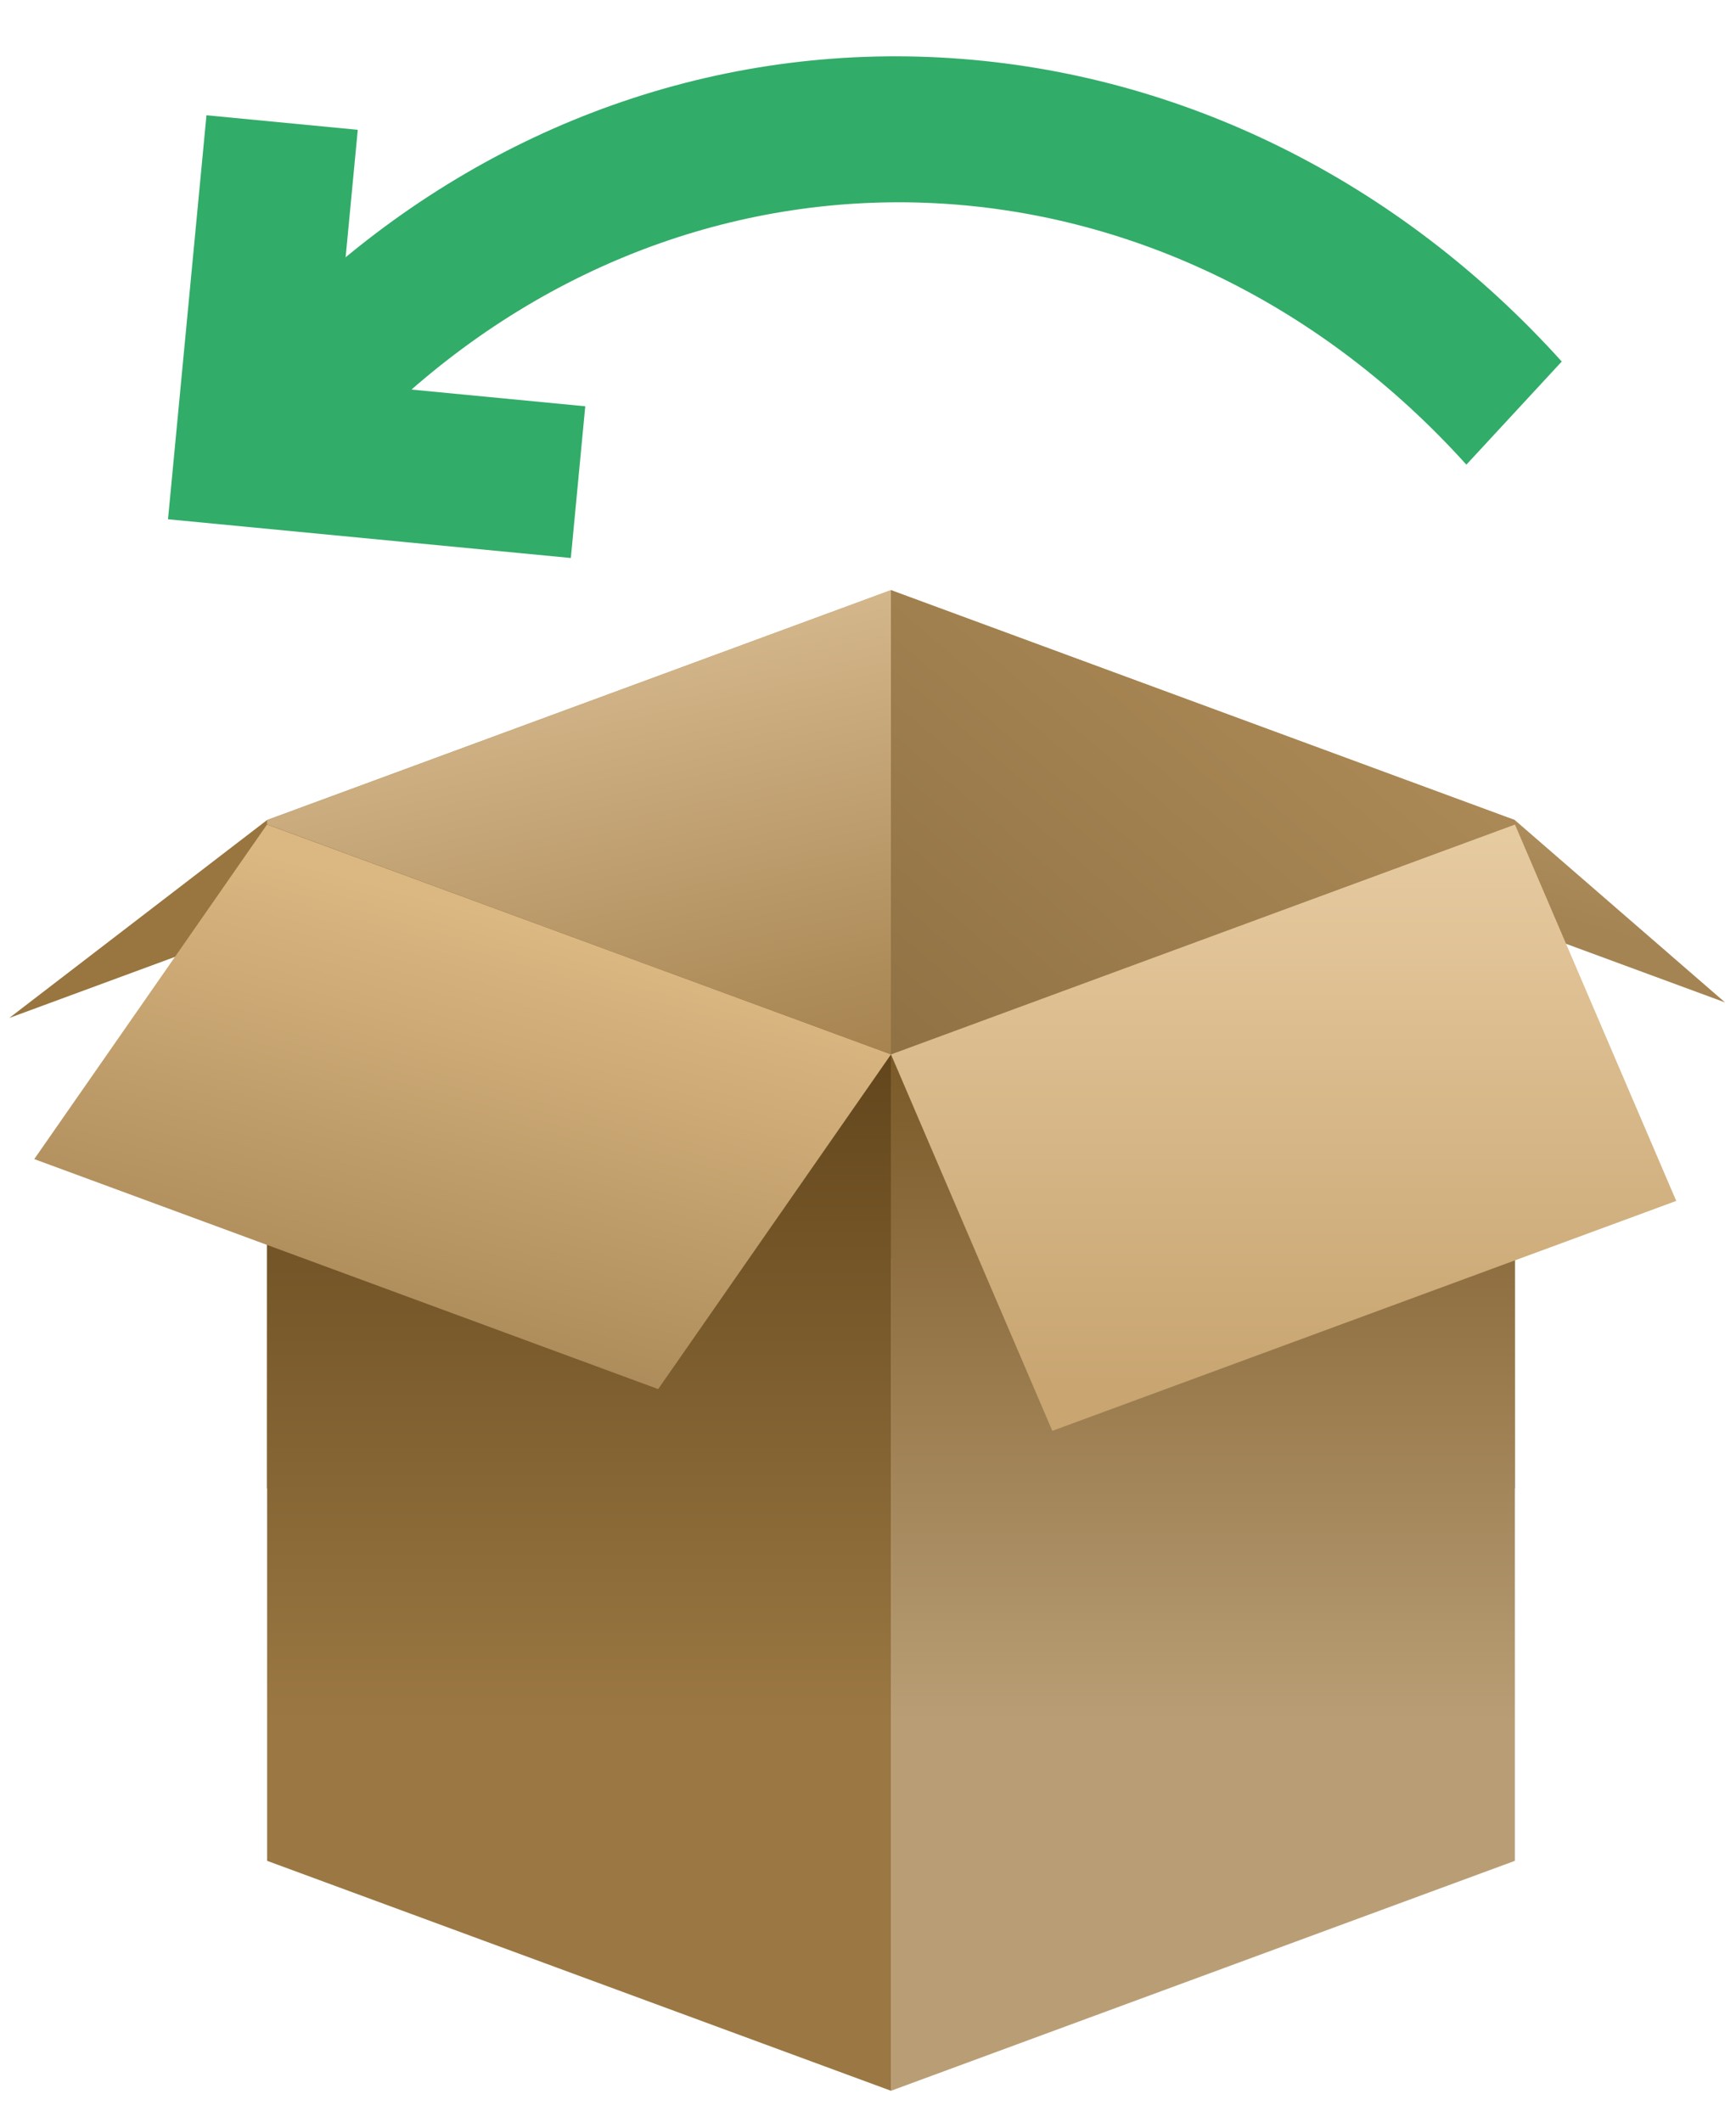
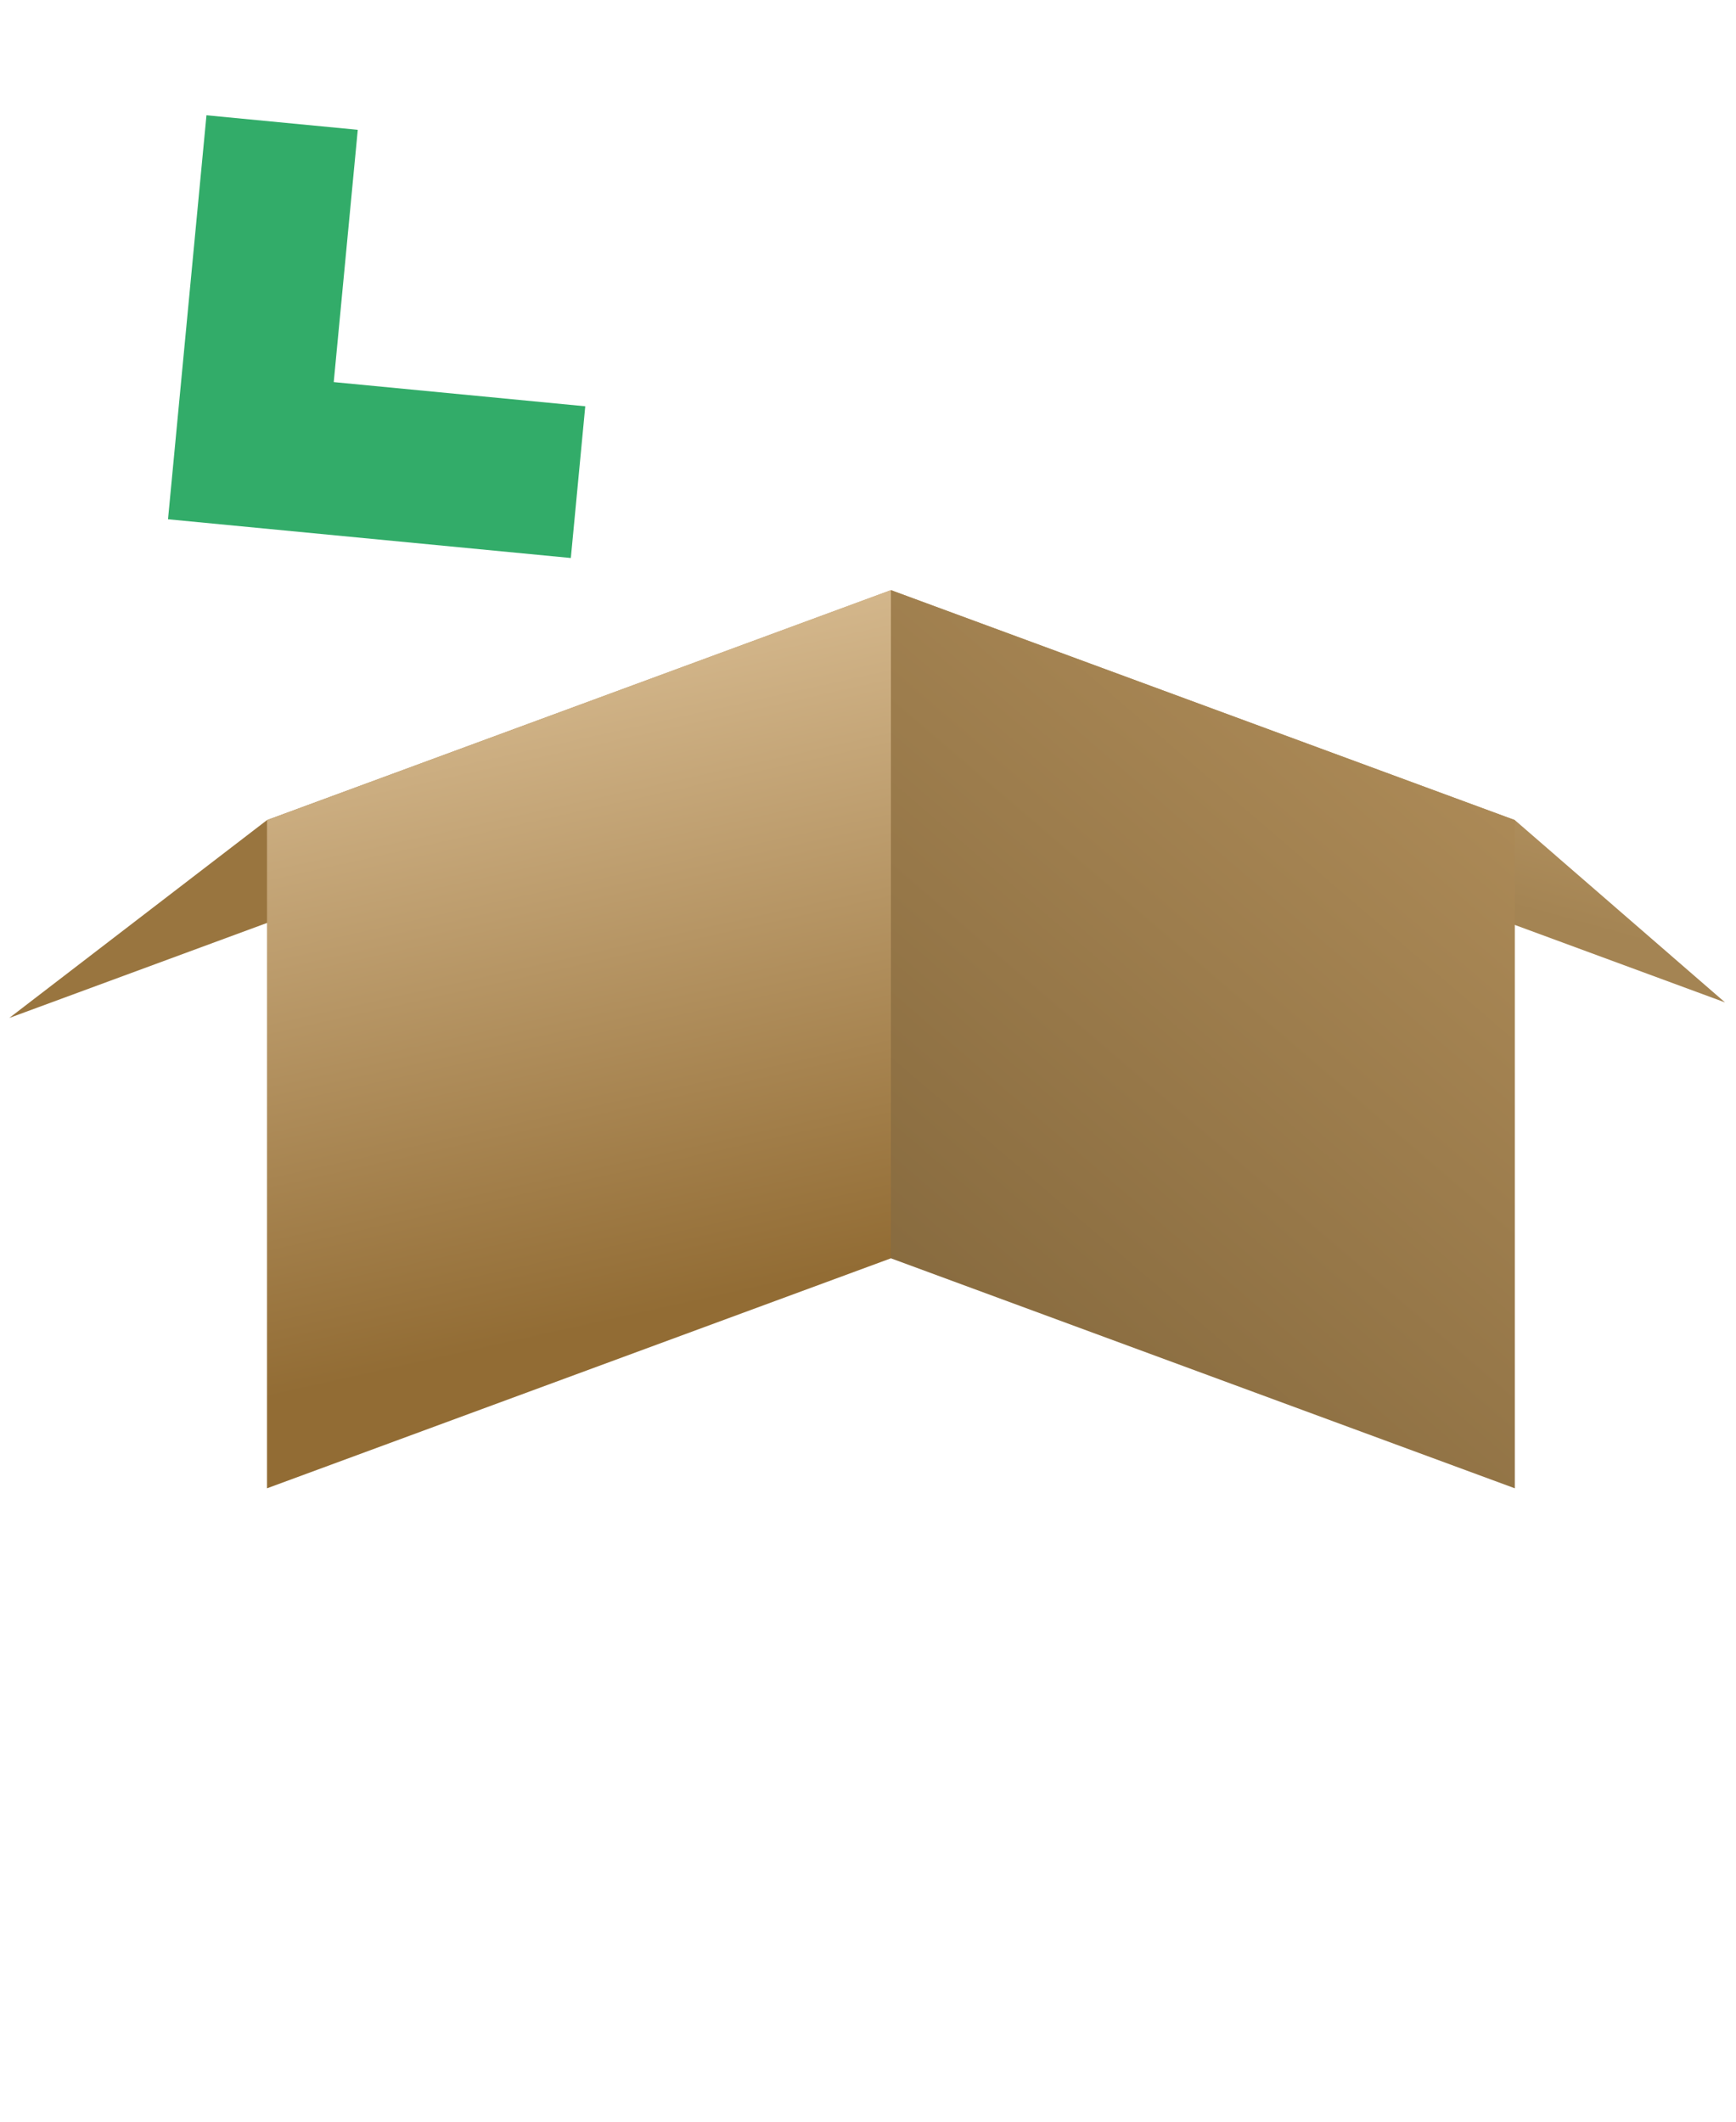
<svg xmlns="http://www.w3.org/2000/svg" width="45" height="55" viewBox="0 0 45 55" fill="none">
  <path d="M28.542 20.024L44.715 25.985L39.267 21.259L23.094 15.298L28.542 20.024Z" fill="url(#paint0_linear_1556_19375)" />
  <path d="M16.414 20.426L0.241 26.388L6.921 21.259L23.094 15.298L16.414 20.426Z" fill="url(#paint1_linear_1556_19375)" />
  <path d="M23.094 15.298L6.921 21.259V38.581L23.094 32.619V15.298Z" fill="url(#paint2_linear_1556_19375)" />
  <path d="M23.094 15.298L39.267 21.259V38.581L23.094 32.619V15.298Z" fill="url(#paint3_linear_1556_19375)" />
  <path d="M14.797 14.465L4.355 13.461L5.352 2.988L9.274 3.365L8.651 9.905L15.171 10.532L14.797 14.465Z" fill="#32AC69" />
-   <path d="M38.011 12.045C30.464 3.68 18.598 2.942 10.41 10.326C9.52 11.128 8.692 12.015 7.948 12.961L5.283 10.44C6.155 9.331 7.124 8.294 8.164 7.356C12.785 3.188 18.645 1.111 24.663 1.508C30.644 1.901 36.263 4.694 40.483 9.372L38.011 12.045Z" fill="#32AC69" />
-   <path d="M6.924 21.372L23.097 27.333V54.199L6.924 48.238V21.372Z" fill="url(#paint4_linear_1556_19375)" />
-   <path d="M6.923 21.372L23.096 27.333L17.061 36.009L0.888 30.047L6.923 21.372Z" fill="url(#paint5_linear_1556_19375)" />
-   <path d="M39.268 21.372L23.095 27.333V54.199L39.268 48.238V21.372Z" fill="url(#paint6_linear_1556_19375)" />
-   <path d="M39.269 21.372L23.096 27.333L27.278 37.092L43.451 31.131L39.269 21.372Z" fill="url(#paint7_linear_1556_19375)" />
  <defs>
    <linearGradient id="paint0_linear_1556_19375" x1="37.628" y1="9.678" x2="34.198" y2="22.154" gradientUnits="userSpaceOnUse">
      <stop stop-color="#DBB782" />
      <stop offset="1" stop-color="#A48453" />
    </linearGradient>
    <linearGradient id="paint1_linear_1556_19375" x1="11.99" y1="6.623" x2="11.99" y2="21.259" gradientUnits="userSpaceOnUse">
      <stop stop-color="#E7CBA1" />
      <stop offset="1" stop-color="#99753F" />
    </linearGradient>
    <linearGradient id="paint2_linear_1556_19375" x1="15.007" y1="15.298" x2="19.079" y2="33.586" gradientUnits="userSpaceOnUse">
      <stop stop-color="#DABE94" />
      <stop offset="1" stop-color="#926C34" />
    </linearGradient>
    <linearGradient id="paint3_linear_1556_19375" x1="39.734" y1="17.697" x2="23.094" y2="37.078" gradientUnits="userSpaceOnUse">
      <stop stop-color="#B18E5A" />
      <stop offset="1" stop-color="#82663B" />
    </linearGradient>
    <linearGradient id="paint4_linear_1556_19375" x1="15.01" y1="21.372" x2="15.01" y2="44.655" gradientUnits="userSpaceOnUse">
      <stop stop-color="#4F350E" />
      <stop offset="1" stop-color="#9B7843" />
    </linearGradient>
    <linearGradient id="paint5_linear_1556_19375" x1="15.422" y1="24.428" x2="11.992" y2="36.904" gradientUnits="userSpaceOnUse">
      <stop stop-color="#DBB782" />
      <stop offset="1" stop-color="#A48453" />
    </linearGradient>
    <linearGradient id="paint6_linear_1556_19375" x1="31.181" y1="21.372" x2="31.181" y2="44.655" gradientUnits="userSpaceOnUse">
      <stop stop-color="#66420E" />
      <stop offset="1" stop-color="#B99E75" />
    </linearGradient>
    <linearGradient id="paint7_linear_1556_19375" x1="34.2" y1="21.372" x2="34.2" y2="36.009" gradientUnits="userSpaceOnUse">
      <stop stop-color="#E7CBA1" />
      <stop offset="1" stop-color="#C8A571" />
    </linearGradient>
  </defs>
</svg>